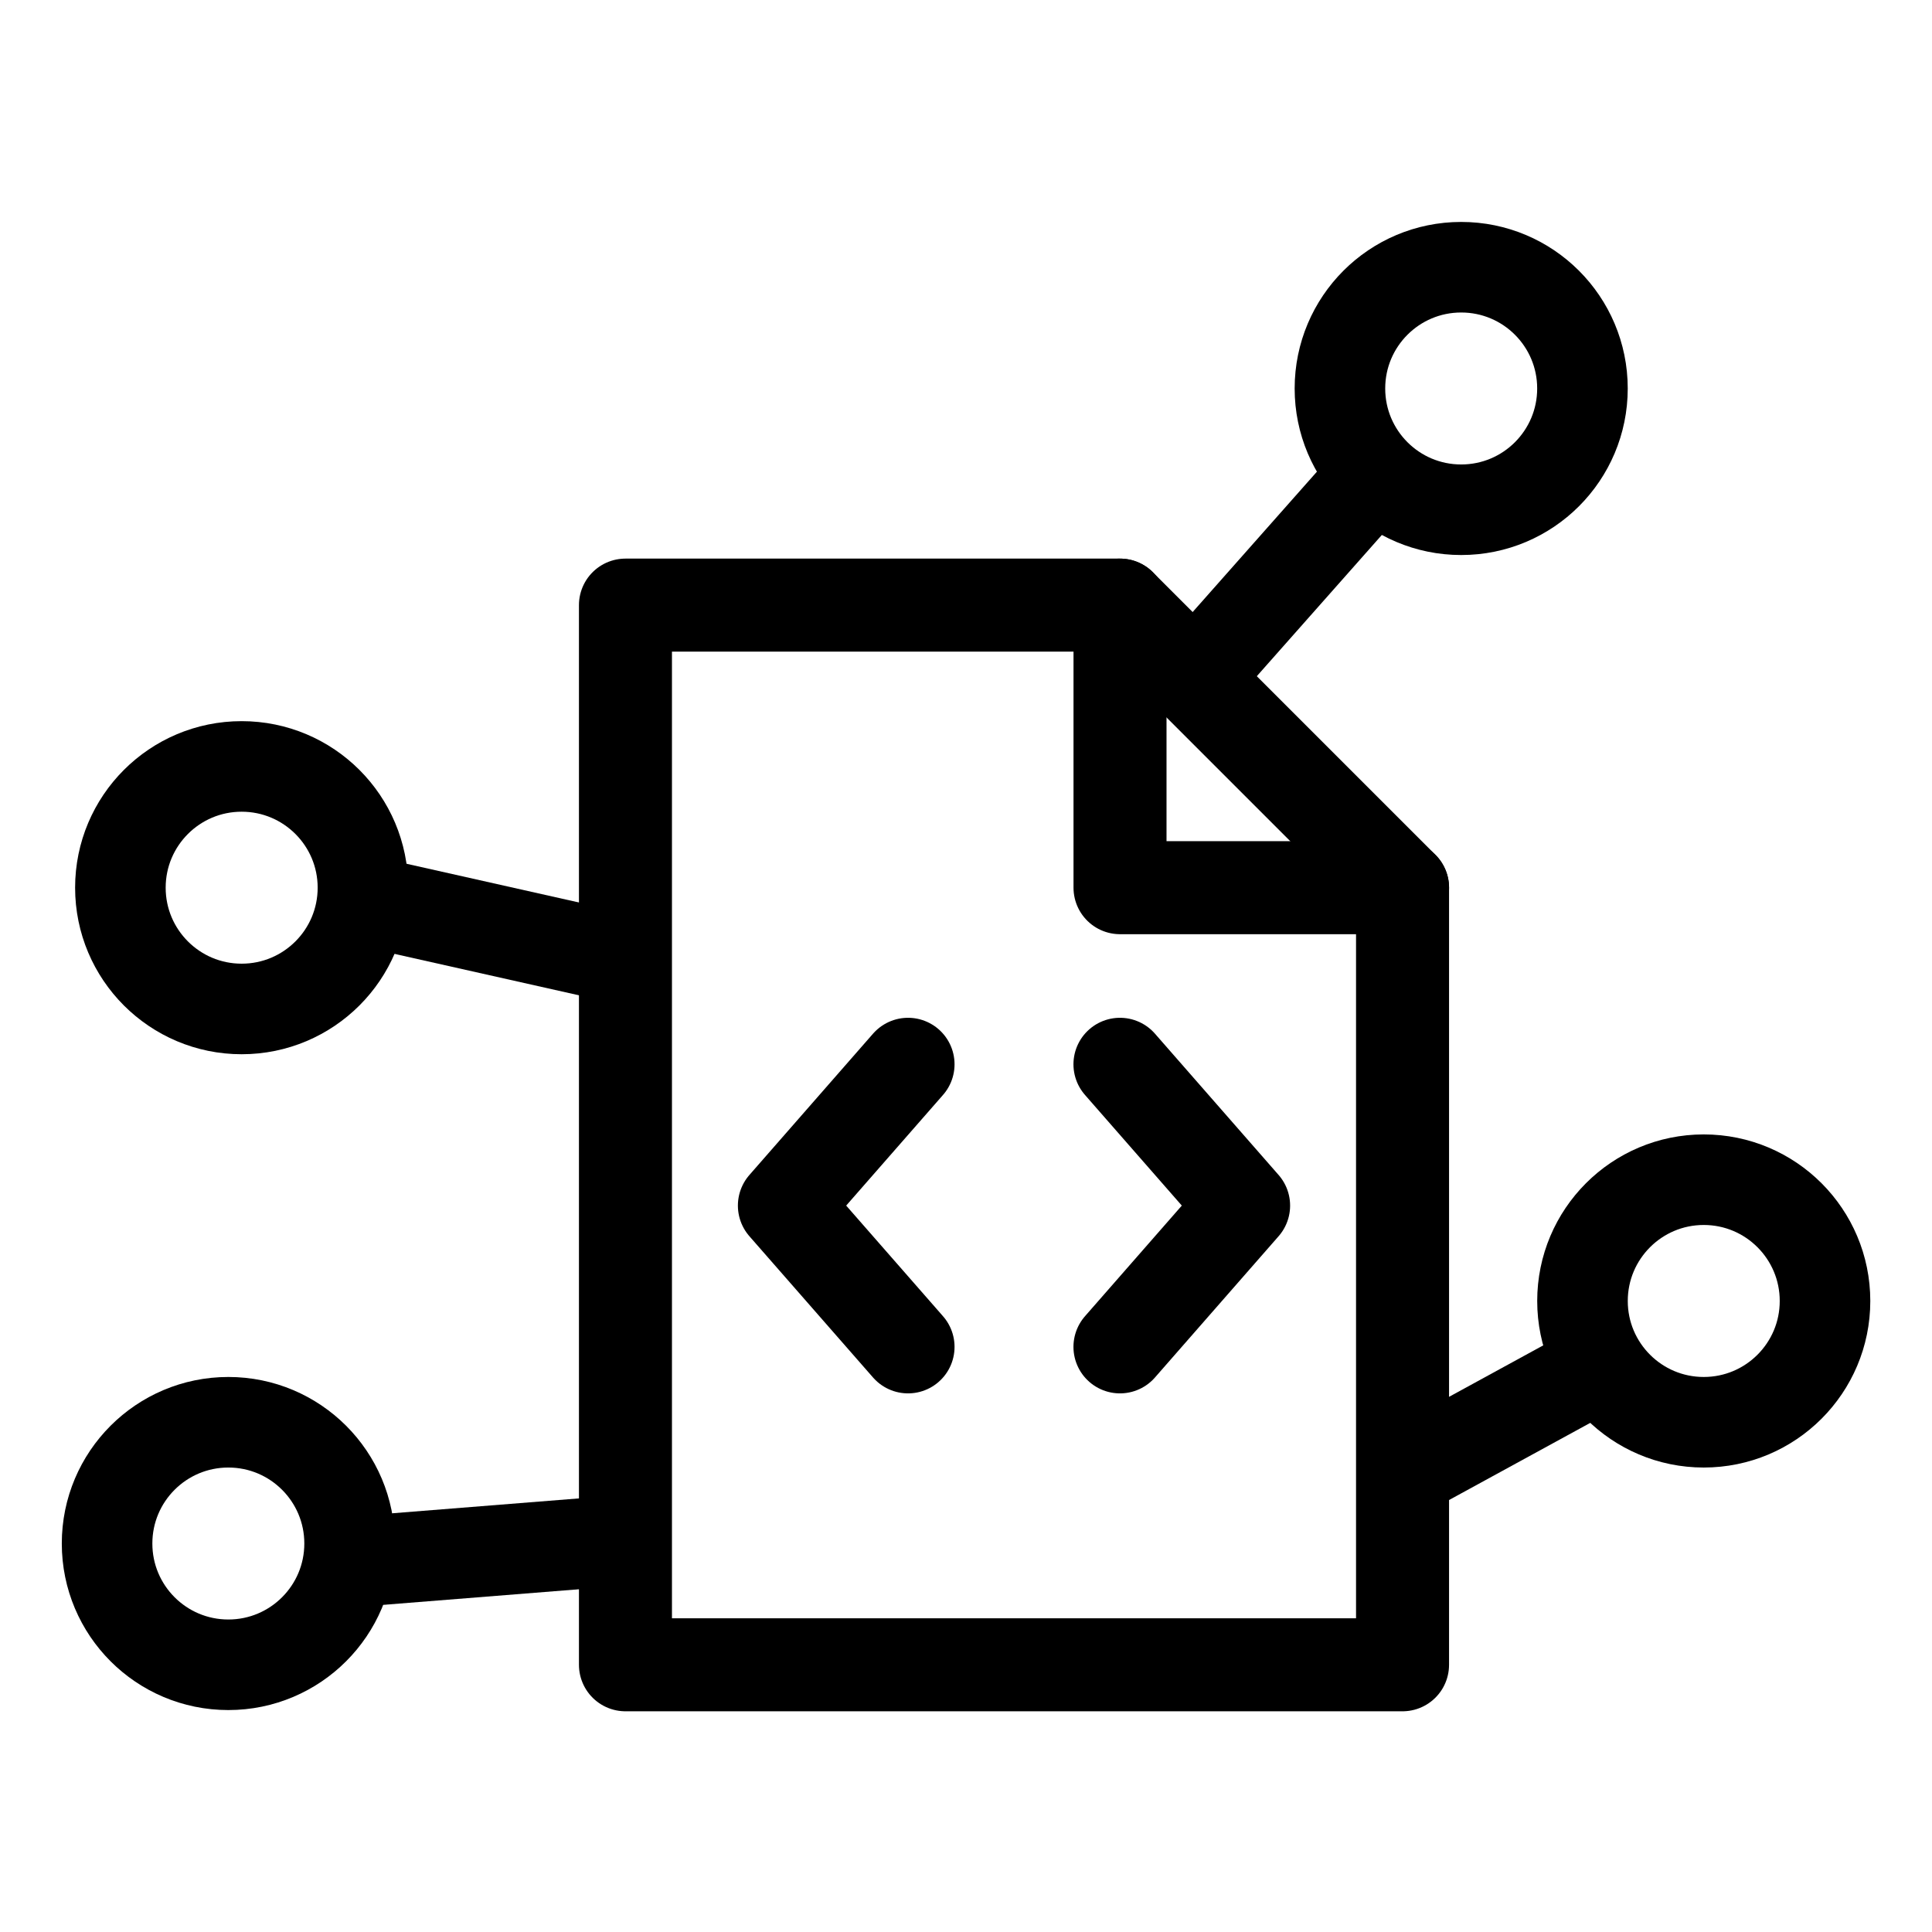
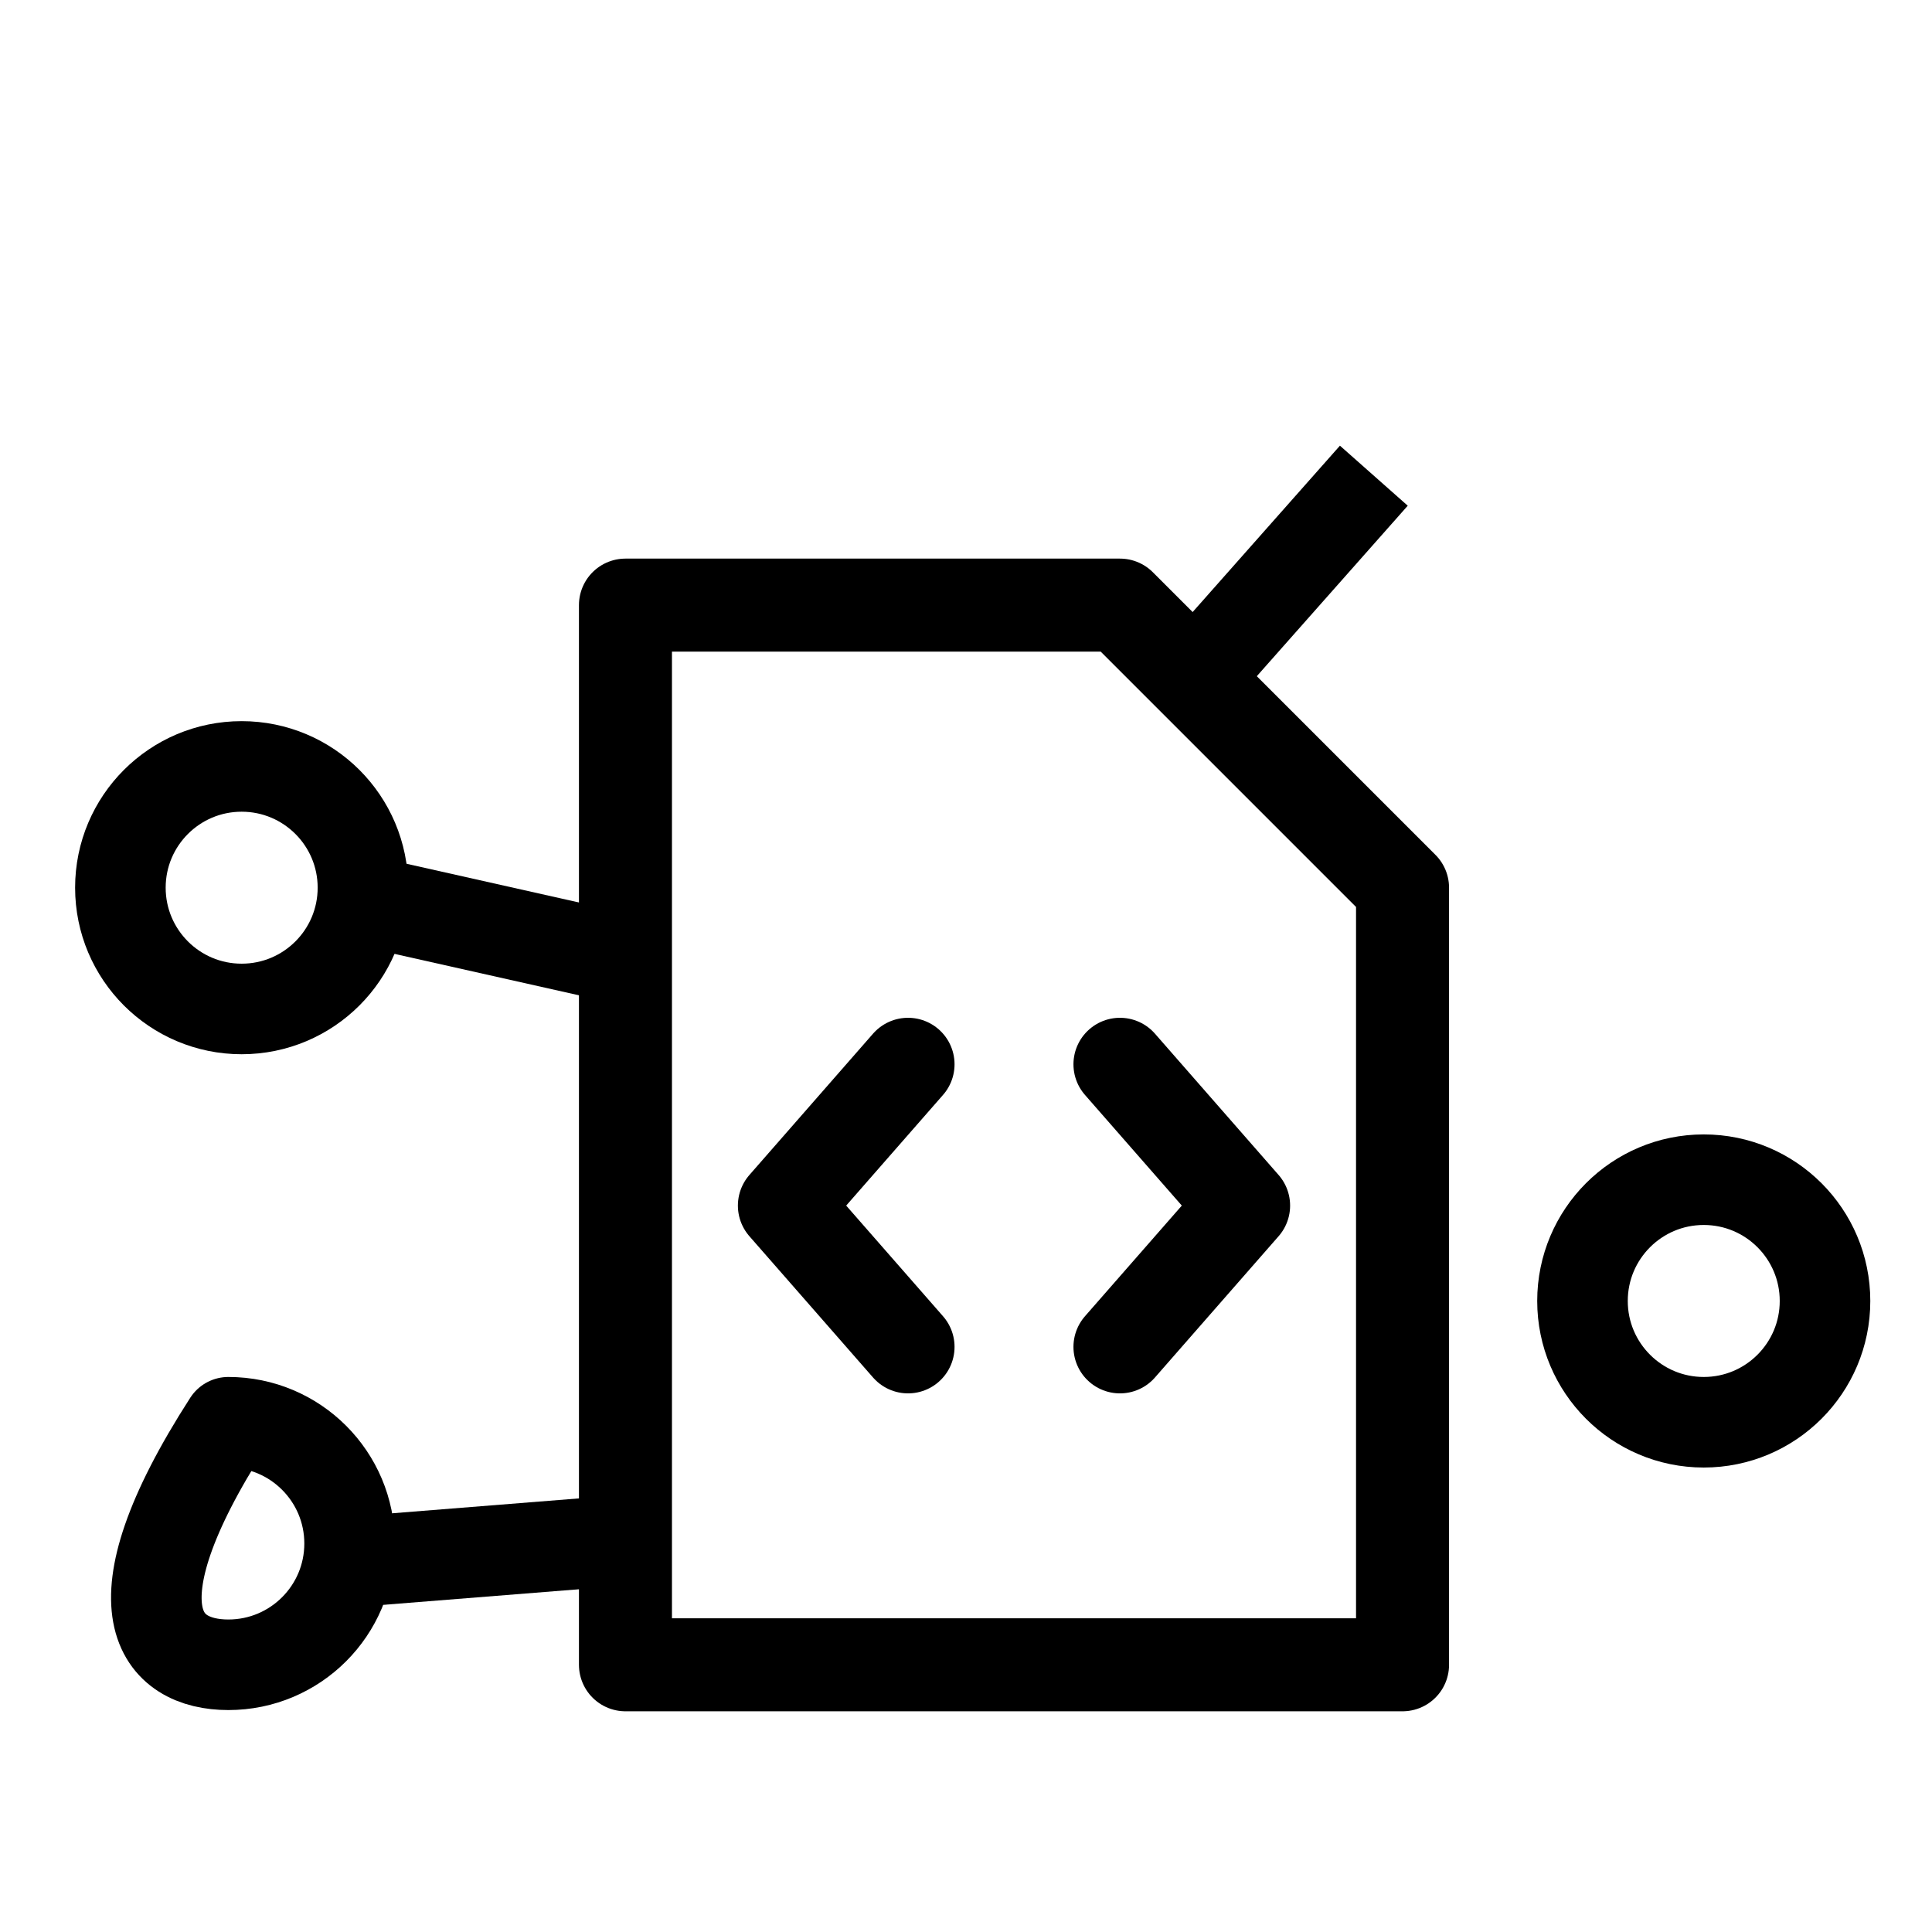
<svg xmlns="http://www.w3.org/2000/svg" width="64" height="64" viewBox="0 0 64 64" fill="none">
  <path d="M20.719 20.045V55.148H46.461V29.406L37.1 20.045H20.719Z" stroke="black" stroke-width="3.081" stroke-miterlimit="10" stroke-linecap="round" stroke-linejoin="round" />
-   <path d="M37.102 20.045V29.406H46.462" stroke="black" stroke-width="3.081" stroke-miterlimit="10" stroke-linecap="round" stroke-linejoin="round" />
  <path d="M37.1 35.256L41.196 39.937L37.1 44.617M30.08 35.256L25.984 39.937L30.08 44.617" stroke="black" stroke-width="3.081" stroke-miterlimit="10" stroke-linecap="round" stroke-linejoin="round" />
  <path d="M20.527 31.736L11.678 29.749" stroke="black" stroke-width="3" />
-   <path d="M48.404 16.886C50.623 16.886 52.421 15.088 52.421 12.869C52.421 10.65 50.623 8.852 48.404 8.852C46.185 8.852 44.387 10.65 44.387 12.869C44.387 15.088 46.185 16.886 48.404 16.886Z" stroke="black" stroke-width="3" stroke-linecap="round" stroke-linejoin="round" />
  <path d="M8.005 33.423C10.224 33.423 12.023 31.625 12.023 29.406C12.023 27.187 10.224 25.389 8.005 25.389C5.787 25.389 3.988 27.187 3.988 29.406C3.988 31.625 5.787 33.423 8.005 33.423Z" stroke="black" stroke-width="3" stroke-linecap="round" stroke-linejoin="round" />
-   <path d="M7.564 55.148C9.783 55.148 11.581 53.35 11.581 51.131C11.581 48.912 9.783 47.114 7.564 47.114C5.345 47.114 3.547 48.912 3.547 51.131C3.547 53.35 5.345 55.148 7.564 55.148Z" stroke="black" stroke-width="3" stroke-linecap="round" stroke-linejoin="round" />
+   <path d="M7.564 55.148C9.783 55.148 11.581 53.35 11.581 51.131C11.581 48.912 9.783 47.114 7.564 47.114C3.547 53.35 5.345 55.148 7.564 55.148Z" stroke="black" stroke-width="3" stroke-linecap="round" stroke-linejoin="round" />
  <path d="M56.439 47.114C58.658 47.114 60.456 45.315 60.456 43.097C60.456 40.878 58.658 39.079 56.439 39.079C54.22 39.079 52.422 40.878 52.422 43.097C52.422 45.315 54.22 47.114 56.439 47.114Z" stroke="black" stroke-width="3" stroke-linecap="round" stroke-linejoin="round" />
  <line x1="20.662" y1="51.023" x2="12.143" y2="51.702" stroke="black" stroke-width="3" />
-   <line x1="53.141" y1="45.173" x2="47.18" y2="48.43" stroke="black" stroke-width="3" />
  <line x1="45.51" y1="15.758" x2="40.285" y2="21.66" stroke="black" stroke-width="3" />
</svg>